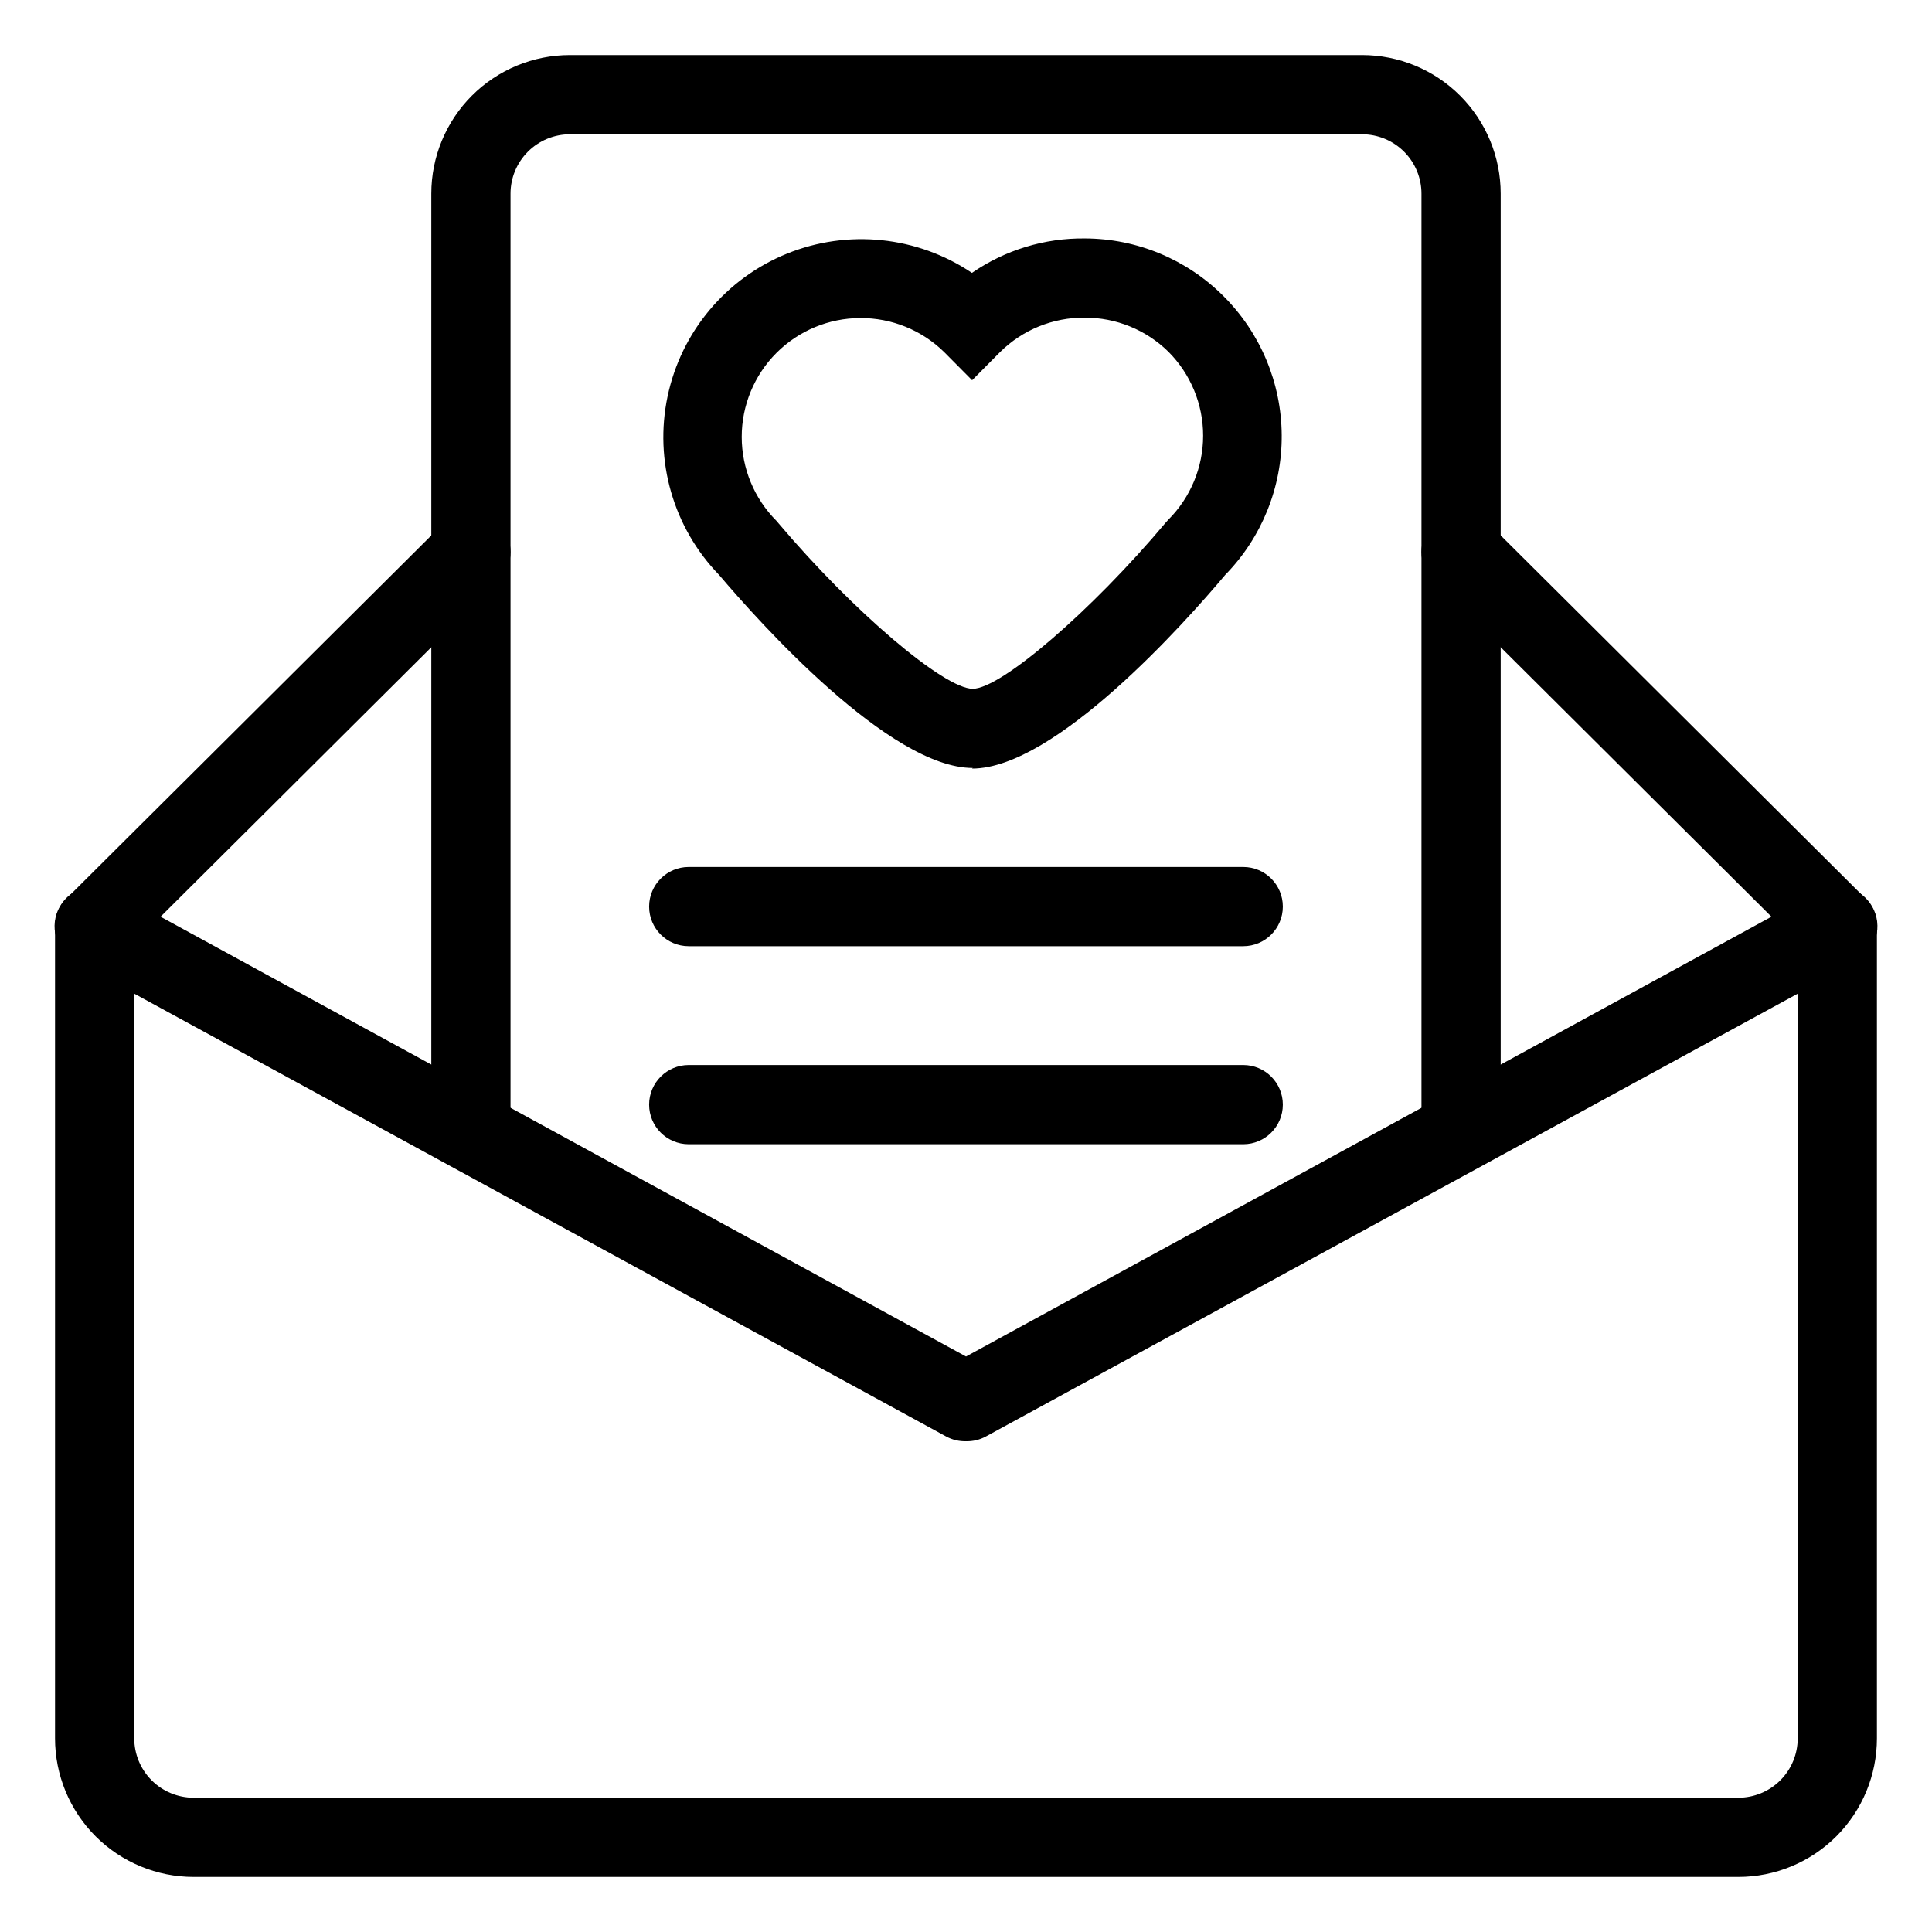
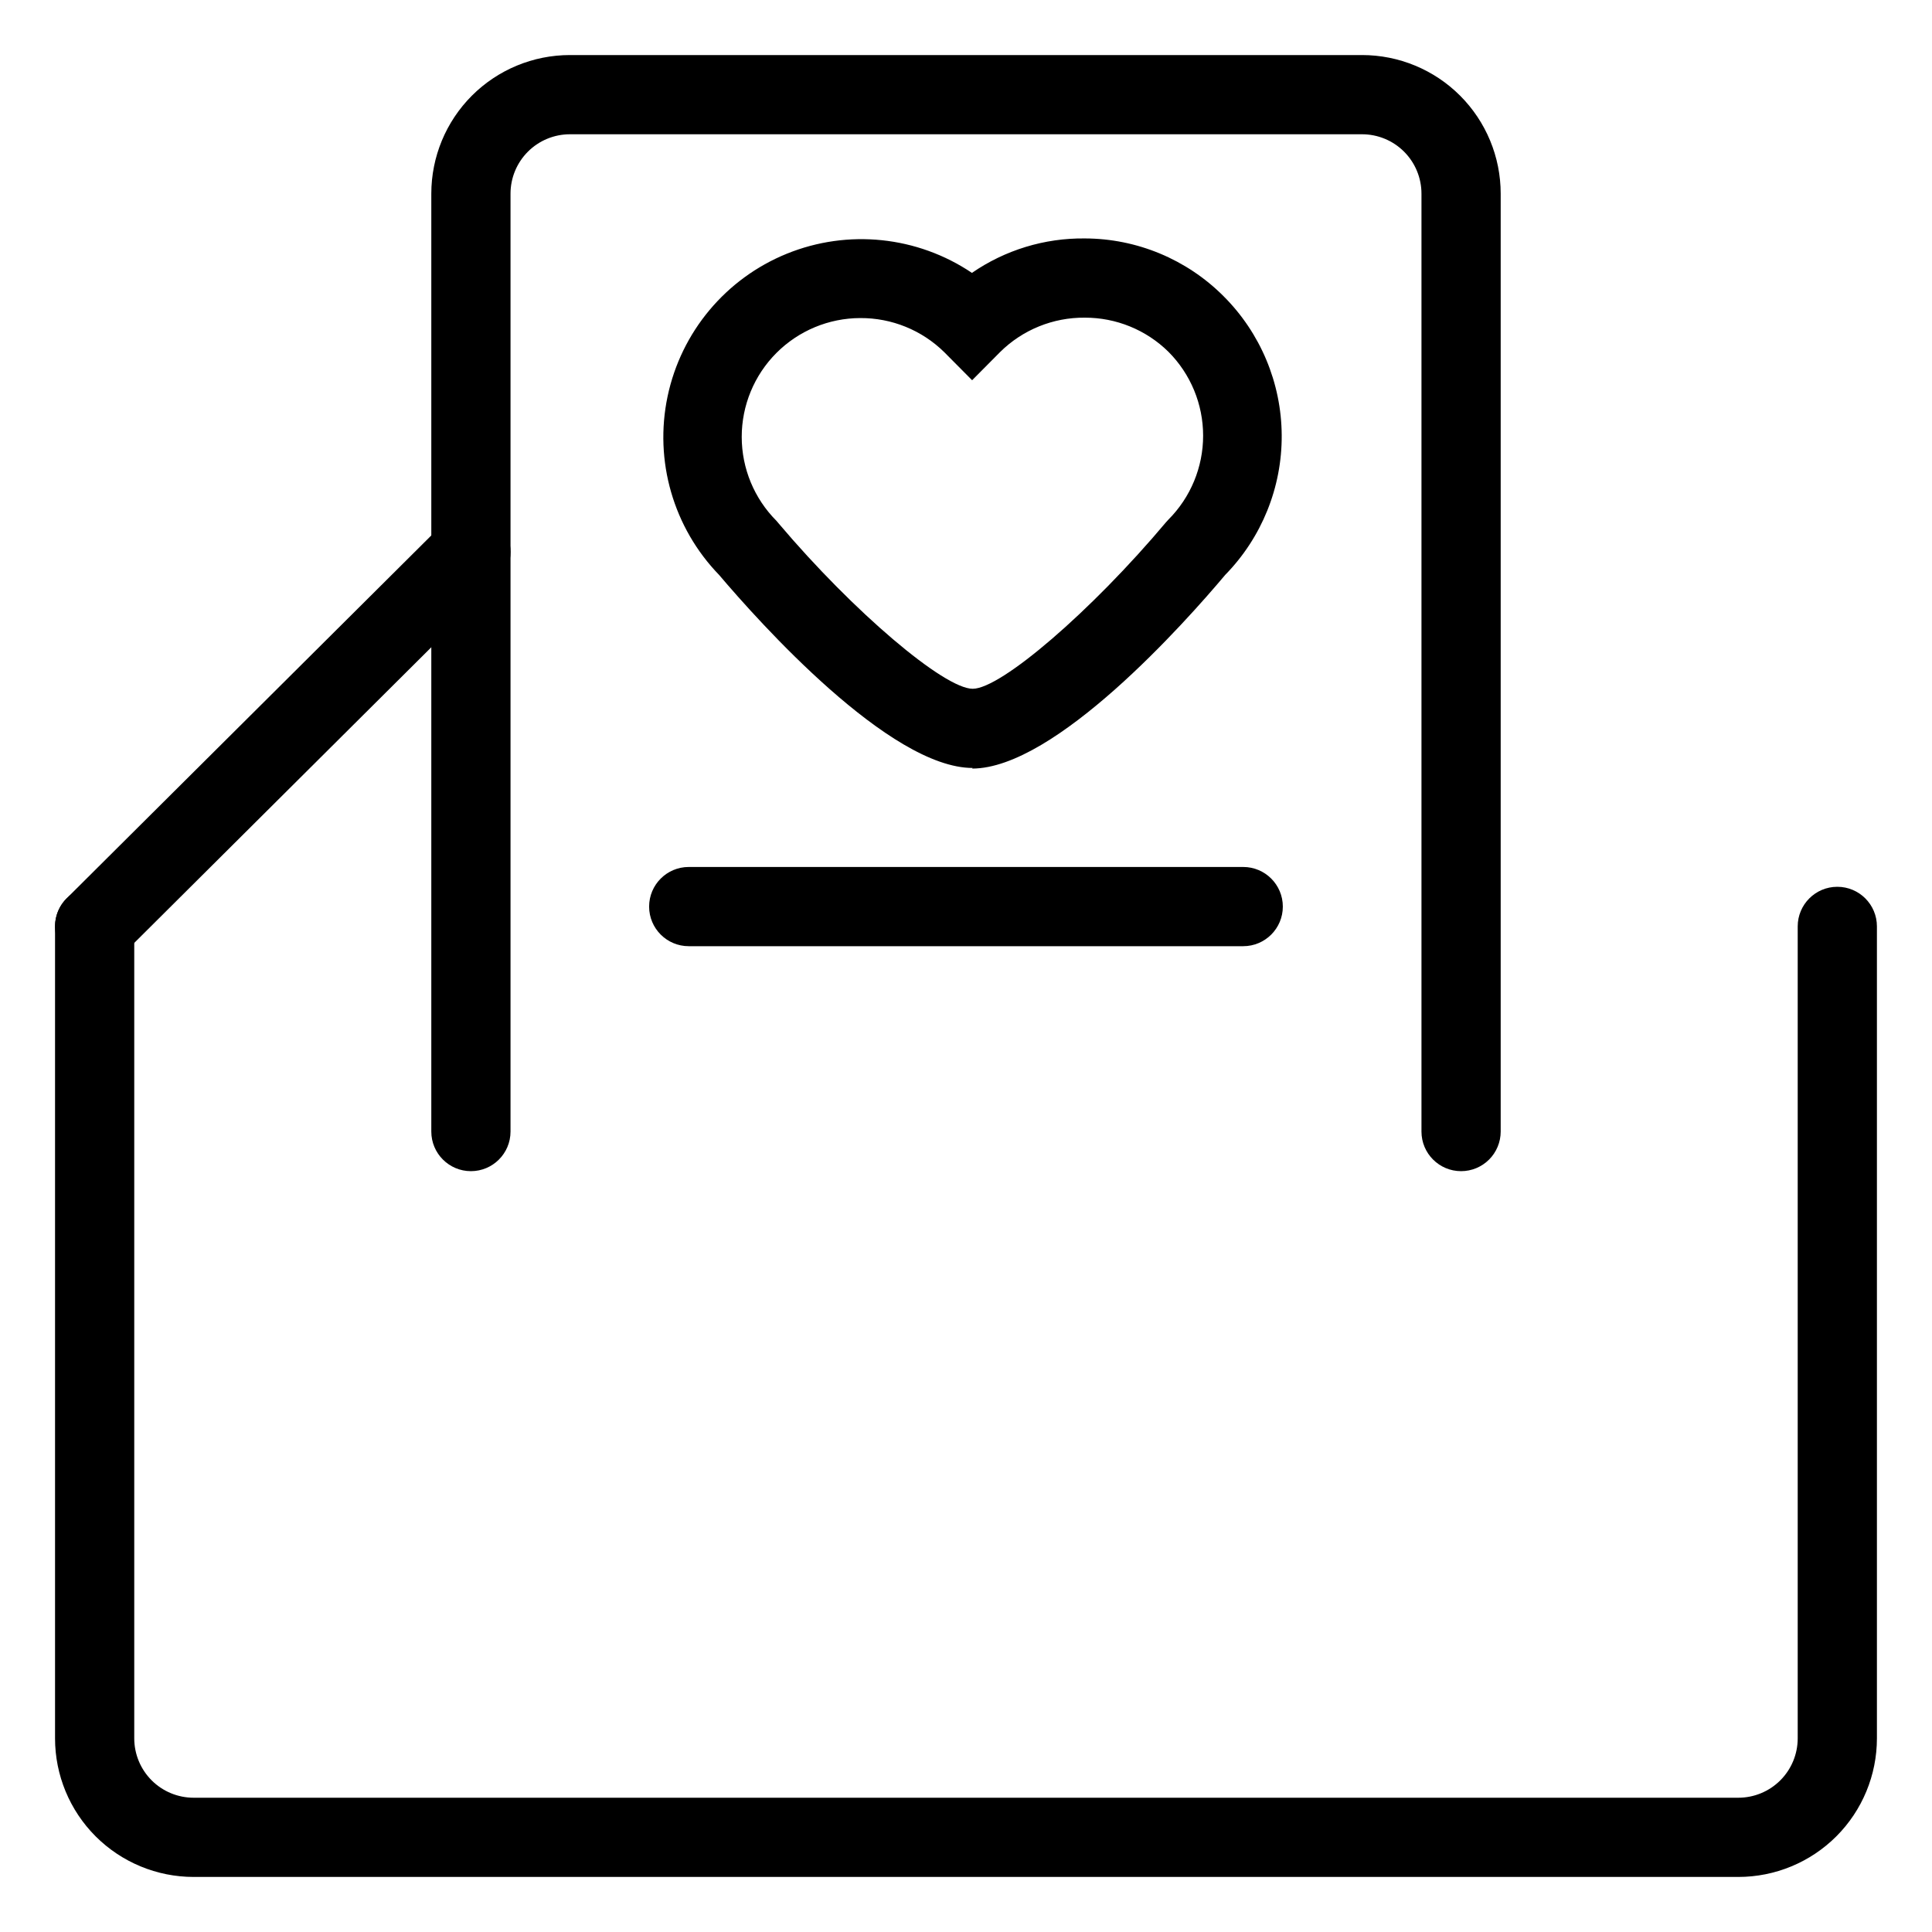
<svg xmlns="http://www.w3.org/2000/svg" fill="#000000" width="800px" height="800px" version="1.1" viewBox="144 144 512 512">
  <g>
-     <path d="m630.91 400c-2.769 0-5.43-1.094-7.398-3.047l-99.711-99.238c-1.977-1.961-3.094-4.629-3.106-7.414-0.008-2.785 1.09-5.461 3.051-7.438 4.086-4.117 10.738-4.141 14.852-0.055l99.711 99.238 0.004 0.004c3.019 2.996 3.934 7.519 2.312 11.453-1.625 3.934-5.461 6.496-9.715 6.496z" />
    <path d="m169.09 400c-4.254 0-8.09-2.562-9.711-6.496s-0.711-8.457 2.312-11.453l99.711-99.238v-0.004c4.117-4.086 10.766-4.062 14.852 0.055 4.086 4.117 4.062 10.766-0.051 14.852l-99.711 99.238h-0.004c-1.965 1.953-4.625 3.047-7.398 3.047z" />
-     <path d="m400 525.95c-1.832 0.047-3.641-0.387-5.25-1.258l-230.91-125.95c-5.098-2.898-6.887-9.383-3.988-14.484 2.898-5.102 9.387-6.887 14.484-3.988l225.67 123.22 225.66-123.22c5.102-2.898 11.586-1.113 14.484 3.988 2.898 5.102 1.113 11.586-3.988 14.484l-230.91 125.95c-1.609 0.871-3.418 1.305-5.246 1.258z" />
    <path d="m531.2 454.37c-5.797 0-10.496-4.699-10.496-10.496v-248.55c0-4.176-1.66-8.18-4.613-11.133-2.949-2.949-6.957-4.609-11.133-4.609h-209.92c-4.176 0-8.18 1.66-11.133 4.609-2.953 2.953-4.613 6.957-4.613 11.133v248.55c0 5.797-4.699 10.496-10.496 10.496s-10.496-4.699-10.496-10.496v-248.55c0-9.742 3.871-19.086 10.762-25.977 6.891-6.887 16.234-10.758 25.977-10.758h209.92c9.746 0 19.09 3.871 25.977 10.758 6.891 6.891 10.762 16.234 10.762 25.977v248.55c0 2.785-1.105 5.453-3.074 7.422s-4.637 3.074-7.422 3.074z" />
    <path d="m604.67 641.41h-409.35c-9.742 0-19.086-3.871-25.977-10.758-6.887-6.891-10.758-16.234-10.758-25.977v-215.17c0-5.797 4.699-10.496 10.496-10.496 5.797 0 10.496 4.699 10.496 10.496v215.17c0 4.176 1.66 8.18 4.609 11.133 2.953 2.953 6.957 4.609 11.133 4.609h409.35c4.176 0 8.18-1.656 11.133-4.609 2.953-2.953 4.609-6.957 4.609-11.133v-215.17c0-5.797 4.699-10.496 10.496-10.496s10.496 4.699 10.496 10.496v215.17c0 9.742-3.871 19.086-10.758 25.977-6.891 6.887-16.234 10.758-25.977 10.758z" />
    <path d="m473.47 394.75h-146.95c-5.797 0-10.496-4.699-10.496-10.496s4.699-10.496 10.496-10.496h146.95c5.793 0 10.492 4.699 10.492 10.496s-4.699 10.496-10.492 10.496z" />
-     <path d="m473.47 447.23h-146.95c-5.797 0-10.496-4.699-10.496-10.496s4.699-10.496 10.496-10.496h146.95c5.793 0 10.492 4.699 10.492 10.496s-4.699 10.496-10.492 10.496z" />
    <path d="m401.78 347.52c-22.043 0-56.625-38.68-67.176-51.117h0.004c-12.156-12.527-17.289-30.277-13.691-47.355 3.594-17.082 15.449-31.258 31.621-37.82 16.176-6.562 34.555-4.652 49.035 5.09 8.789-6.059 19.238-9.25 29.914-9.129 13.781 0.031 26.992 5.523 36.734 15.27 9.805 9.766 15.355 23.012 15.445 36.852 0.09 13.836-5.293 27.152-14.973 37.043-10.496 12.492-45.027 51.324-67.07 51.324zm-29.809-119.23c-8.34 0.02-16.328 3.348-22.219 9.254-5.887 5.906-9.191 13.906-9.188 22.246s3.316 16.336 9.207 22.238l0.578 0.684c19.84 23.457 43.875 43.82 51.43 43.82 7.504 0 31.488-20.625 51.273-44.188l0.578-0.629v-0.004c5.898-5.902 9.211-13.906 9.211-22.25s-3.312-16.348-9.211-22.254c-5.906-5.801-13.863-9.047-22.145-9.023-8.406-0.078-16.496 3.211-22.465 9.129l-7.398 7.453-7.398-7.453c-5.934-5.828-13.934-9.074-22.254-9.023z" />
  </g>
</svg>